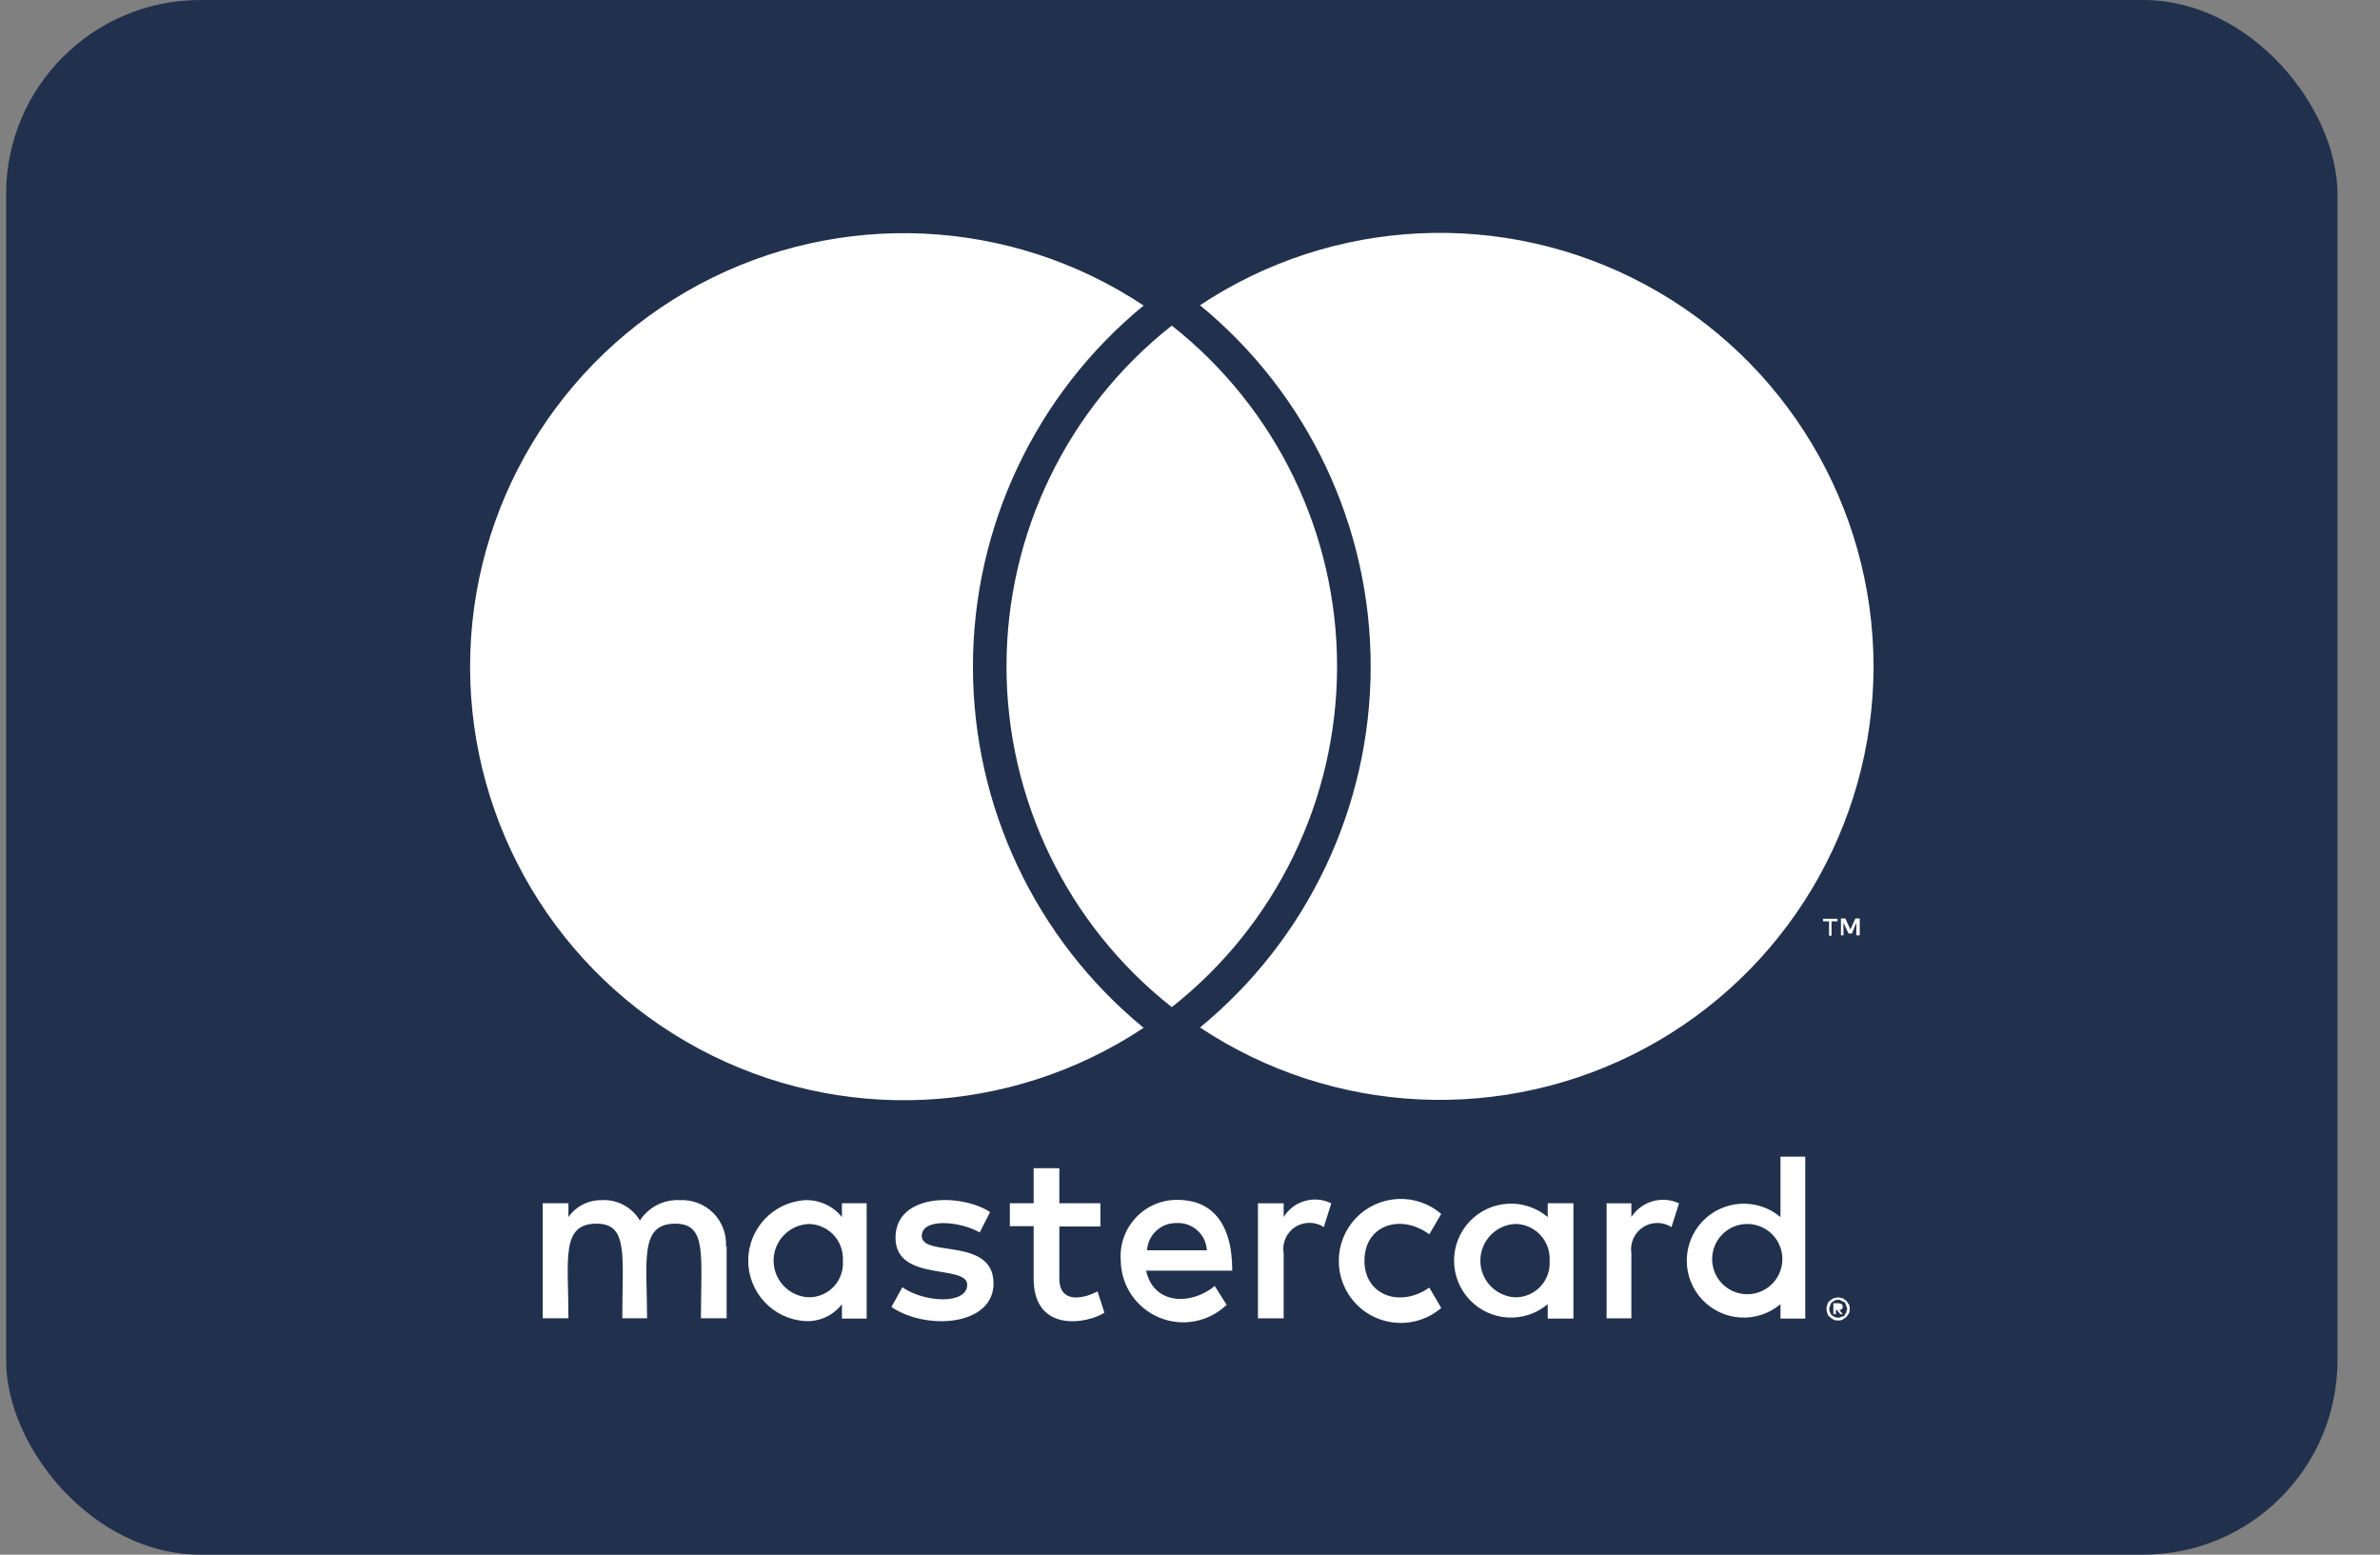
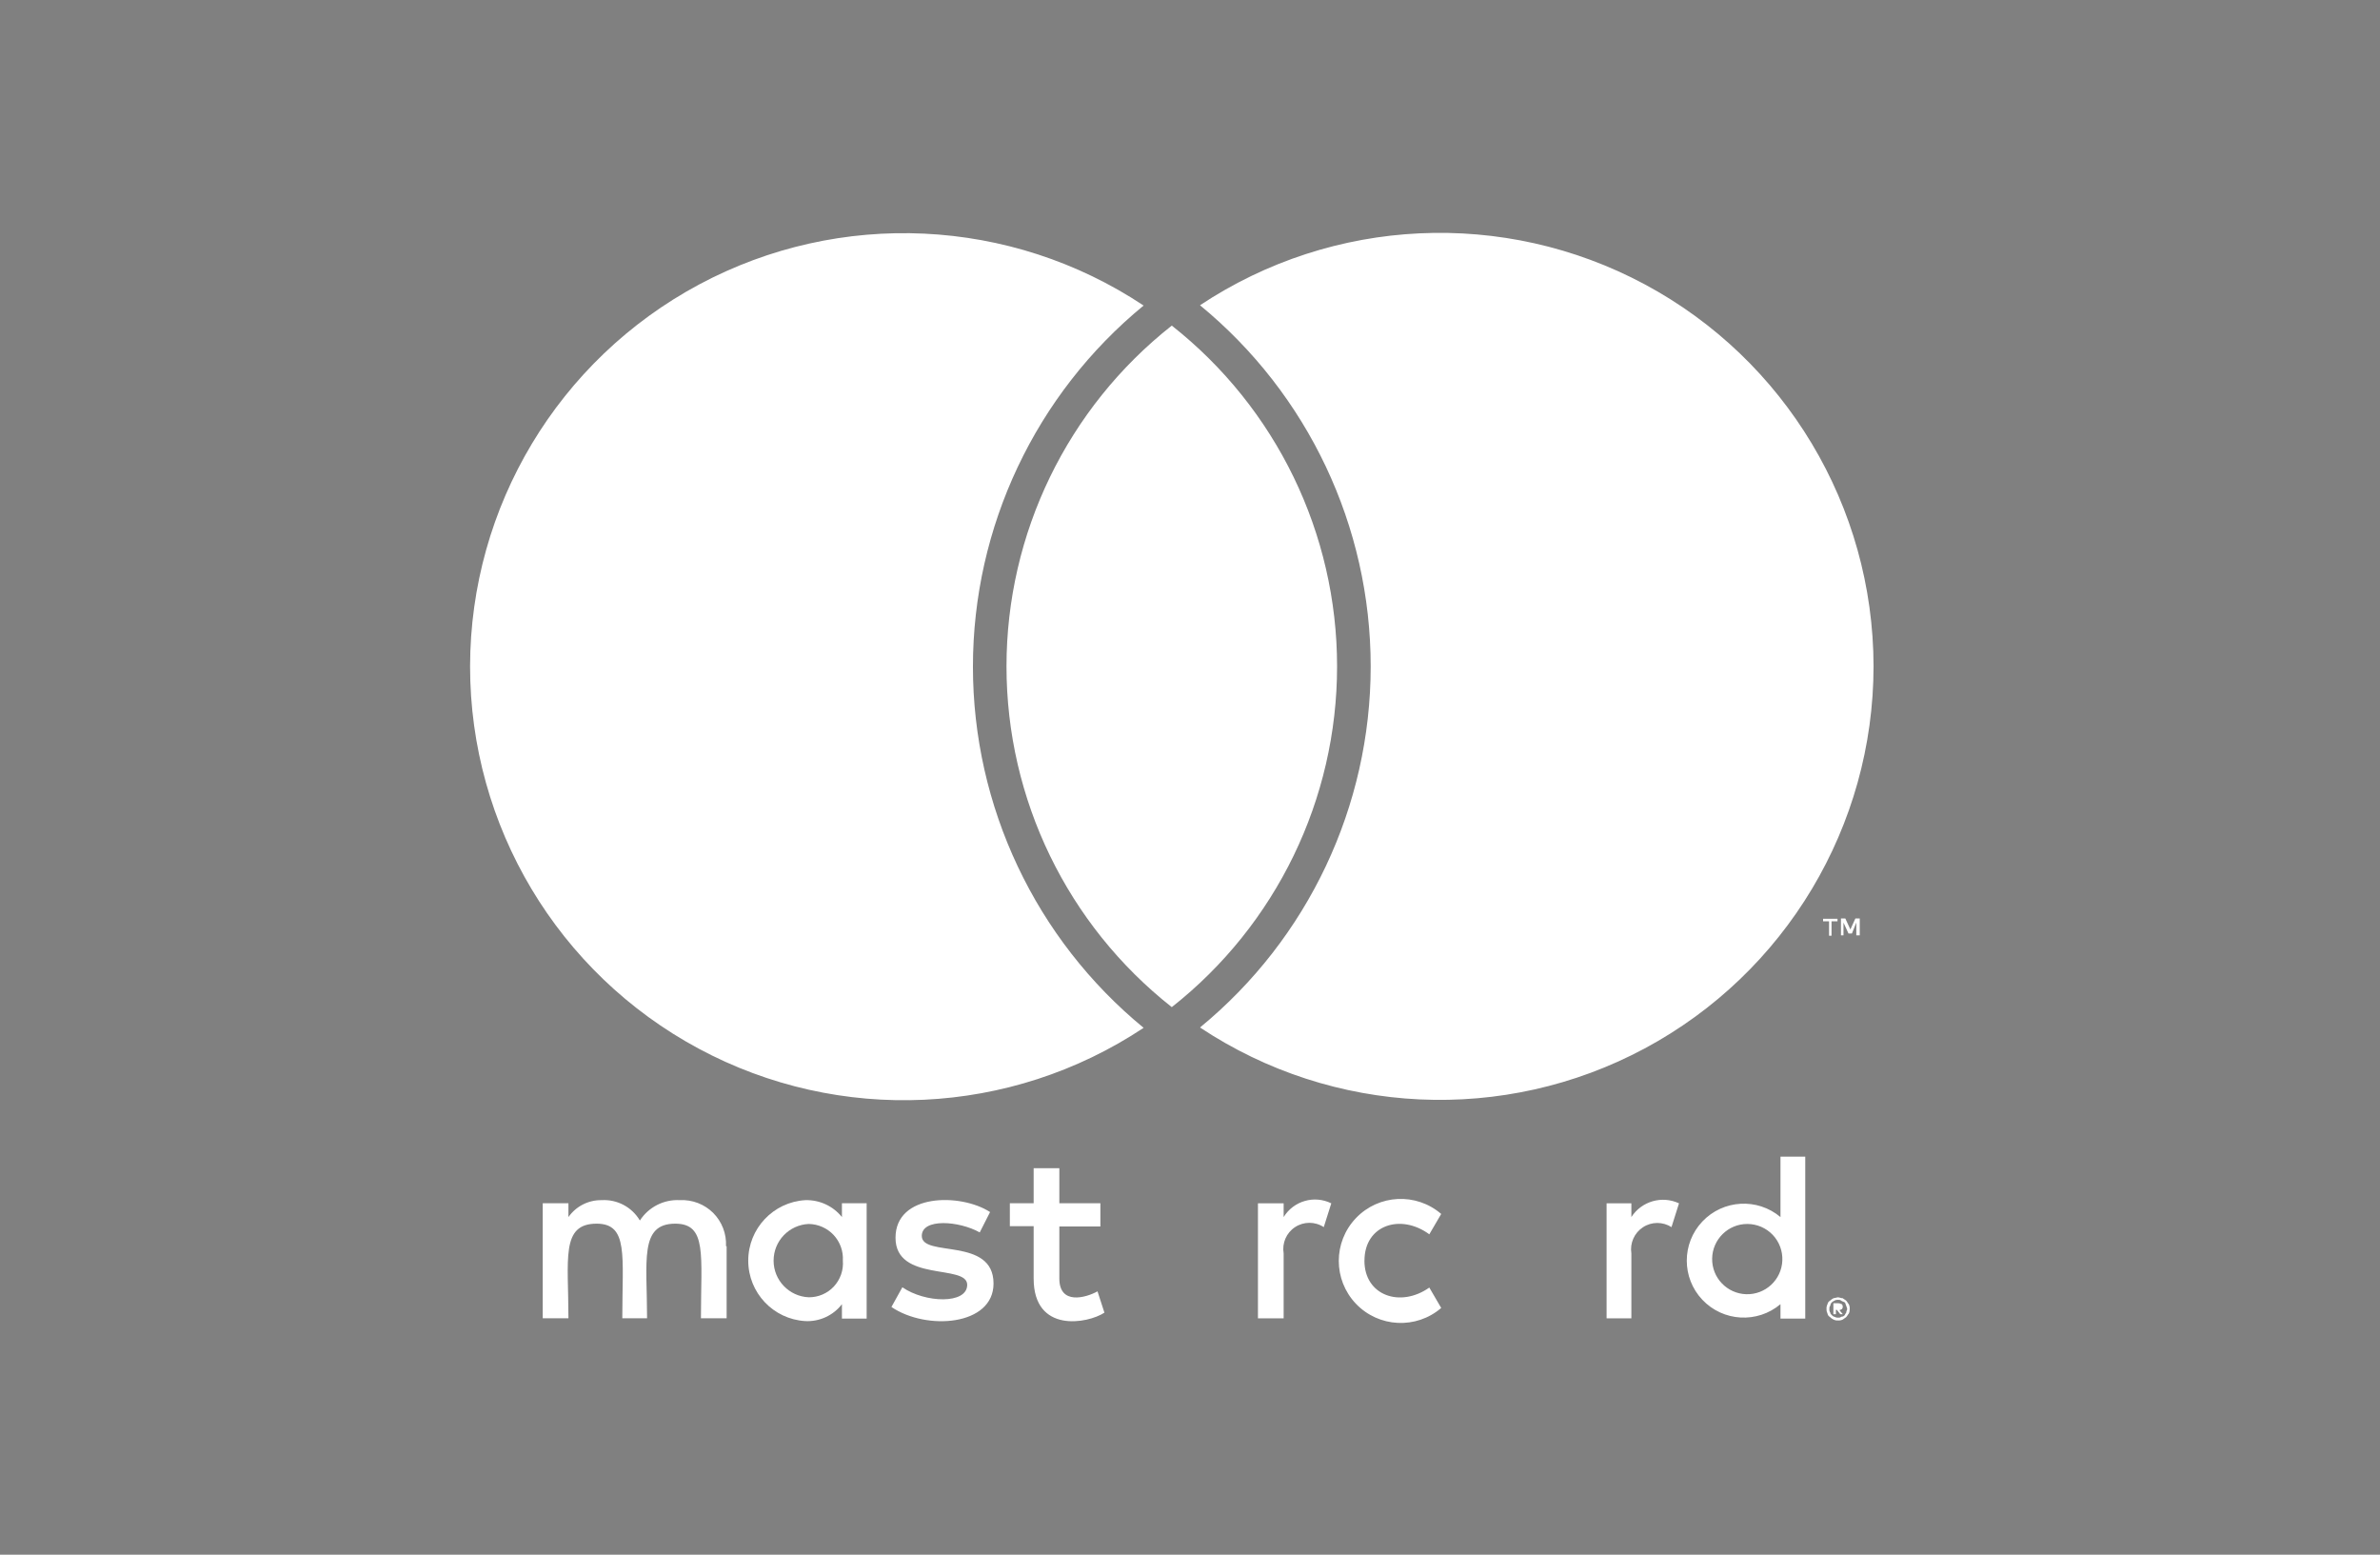
<svg xmlns="http://www.w3.org/2000/svg" width="49px" height="32px" viewBox="0 0 49 32" version="1.1">
  <rect x="0" y="0" width="49" height="32" fill="#808080" stroke="none" />
  <title>img-mastercard</title>
  <g id="shopwebsite-RZ-(2105)" stroke="none" stroke-width="1" fill="none" fill-rule="evenodd">
    <g id="service-shopwebsites--mobile--Shop-aendern" transform="translate(-76, -1087)" fill-rule="nonzero">
      <g id="Gut-zu-wissen" transform="translate(10, 803)">
        <g id="Bezahlmethoden" transform="translate(10, 209)">
          <g id="img-mastercard" transform="translate(56.125, 75)">
-             <rect id="Rectangle" fill="#21314D" x="0" y="0" width="48" height="32" rx="4" />
            <g id="Group" transform="translate(9, 4)" fill="#FFFFFF">
              <path d="M27.57,21.948 C27.553,22.343 27.222,22.65 26.827,22.639 C26.432,22.627 26.119,22.301 26.125,21.906 C26.131,21.511 26.453,21.193 26.848,21.193 C27.045,21.193 27.234,21.273 27.371,21.416 C27.507,21.558 27.579,21.751 27.57,21.948 Z M28.886,22.877 C28.886,22.896 28.905,22.909 28.905,22.948 C28.905,22.967 28.886,22.98 28.886,23.018 C28.873,23.034 28.862,23.051 28.854,23.07 C28.837,23.092 28.81,23.104 28.783,23.102 C28.763,23.122 28.75,23.122 28.712,23.122 C28.687,23.122 28.662,23.115 28.641,23.102 C28.621,23.102 28.608,23.083 28.589,23.07 C28.57,23.051 28.557,23.038 28.557,23.018 C28.543,22.997 28.536,22.973 28.538,22.948 C28.538,22.915 28.538,22.896 28.557,22.877 C28.559,22.85 28.571,22.825 28.589,22.806 C28.605,22.793 28.622,22.782 28.641,22.773 C28.662,22.759 28.687,22.753 28.712,22.754 C28.744,22.754 28.763,22.754 28.783,22.773 C28.815,22.793 28.834,22.793 28.854,22.806 C28.873,22.819 28.867,22.844 28.886,22.877 L28.886,22.877 Z M28.744,22.966 C28.776,22.966 28.776,22.947 28.796,22.947 C28.821,22.918 28.821,22.874 28.796,22.844 C28.776,22.844 28.763,22.825 28.724,22.825 L28.621,22.825 L28.621,23.05 L28.673,23.05 L28.673,22.96 L28.692,22.96 L28.763,23.05 L28.815,23.05 L28.744,22.966 L28.744,22.966 Z M0.553,9.713 C0.551,13.003 2.36,16.028 5.259,17.584 C8.158,19.141 11.679,18.976 14.42,17.156 C12.195,15.329 10.906,12.601 10.906,9.723 C10.906,6.844 12.195,4.116 14.42,2.289 C11.682,0.471 8.166,0.305 5.268,1.856 C2.37,3.408 0.558,6.426 0.553,9.713 Z M15,16.73 C17.149,15.037 18.403,12.452 18.403,9.716 C18.403,6.98 17.149,4.396 15,2.702 C12.851,4.396 11.597,6.98 11.597,9.716 C11.597,12.452 12.851,15.037 15,16.73 L15,16.73 Z M5.822,21.651 C5.835,21.396 5.739,21.147 5.559,20.966 C5.378,20.786 5.129,20.69 4.874,20.703 C4.544,20.684 4.229,20.844 4.049,21.122 C3.886,20.846 3.582,20.684 3.262,20.703 C2.99,20.698 2.734,20.829 2.578,21.051 L2.578,20.767 L2.049,20.767 L2.049,23.134 L2.578,23.134 C2.578,21.915 2.417,21.187 3.158,21.187 C3.816,21.187 3.687,21.845 3.687,23.134 L4.197,23.134 C4.197,21.954 4.035,21.187 4.777,21.187 C5.435,21.187 5.306,21.832 5.306,23.134 L5.835,23.134 L5.835,21.651 L5.822,21.651 Z M11.33,22.419 C11.33,21.451 9.853,21.89 9.853,21.439 C9.853,21.071 10.621,21.128 11.046,21.367 L11.259,20.948 C10.653,20.555 9.312,20.561 9.312,21.477 C9.312,22.399 10.788,22.012 10.788,22.445 C10.788,22.851 9.918,22.819 9.453,22.496 L9.228,22.902 C9.95,23.392 11.33,23.29 11.33,22.419 L11.33,22.419 Z M13.613,23.018 L13.471,22.58 C13.226,22.715 12.685,22.864 12.685,22.316 L12.685,21.245 L13.53,21.245 L13.53,20.767 L12.685,20.767 L12.685,20.045 L12.156,20.045 L12.156,20.767 L11.666,20.767 L11.666,21.238 L12.156,21.238 L12.156,22.315 C12.156,23.451 13.272,23.244 13.614,23.018 L13.613,23.018 Z M18.283,20.768 C17.932,20.595 17.508,20.718 17.303,21.051 L17.303,20.768 L16.774,20.768 L16.774,23.135 L17.303,23.135 L17.303,21.799 C17.267,21.588 17.359,21.375 17.538,21.258 C17.718,21.14 17.95,21.14 18.129,21.258 L18.284,20.768 L18.283,20.768 Z M18.967,21.948 C18.967,21.212 19.715,20.974 20.302,21.406 L20.547,20.987 C20.032,20.543 19.259,20.581 18.79,21.074 C18.321,21.567 18.321,22.341 18.79,22.834 C19.259,23.327 20.032,23.365 20.547,22.922 L20.302,22.502 C19.708,22.922 18.966,22.67 18.966,21.948 L18.967,21.948 Z M25.442,20.768 C25.091,20.604 24.672,20.725 24.462,21.051 L24.462,20.768 L23.952,20.768 L23.952,23.135 L24.462,23.135 L24.462,21.799 C24.429,21.589 24.522,21.378 24.7,21.261 C24.878,21.144 25.108,21.143 25.288,21.258 L25.443,20.768 L25.442,20.768 Z M28.042,19.807 L27.532,19.807 L27.532,21.051 C27.056,20.651 26.351,20.691 25.923,21.143 C25.496,21.595 25.496,22.301 25.923,22.753 C26.351,23.205 27.056,23.245 27.532,22.844 L27.532,23.141 L28.042,23.141 L28.042,19.806 L28.042,19.807 Z M28.532,14.963 L28.532,15.26 L28.583,15.26 L28.583,14.963 L28.706,14.963 L28.706,14.912 L28.409,14.912 L28.409,14.963 L28.532,14.963 Z M28.957,22.948 C28.96,22.912 28.954,22.876 28.938,22.844 C28.919,22.825 28.906,22.793 28.886,22.773 C28.867,22.754 28.835,22.741 28.815,22.722 C28.783,22.722 28.744,22.703 28.712,22.703 C28.683,22.711 28.653,22.717 28.622,22.722 C28.596,22.736 28.573,22.753 28.551,22.773 C28.524,22.788 28.505,22.814 28.5,22.844 C28.484,22.876 28.477,22.912 28.48,22.948 C28.479,22.979 28.486,23.01 28.5,23.038 C28.505,23.068 28.524,23.094 28.551,23.108 C28.571,23.13 28.595,23.148 28.622,23.16 C28.65,23.174 28.681,23.181 28.712,23.179 C28.748,23.182 28.783,23.176 28.815,23.16 C28.835,23.141 28.867,23.128 28.886,23.108 C28.906,23.089 28.919,23.057 28.938,23.038 C28.952,23.01 28.958,22.979 28.957,22.948 L28.957,22.948 Z M29.164,14.905 L29.074,14.905 L28.971,15.131 L28.867,14.905 L28.777,14.905 L28.777,15.253 L28.829,15.253 L28.829,14.989 L28.932,15.214 L29.003,15.214 L29.093,14.989 L29.093,15.253 L29.164,15.253 L29.164,14.905 Z M29.448,9.713 C29.444,6.425 27.634,3.405 24.736,1.852 C21.838,0.299 18.32,0.464 15.581,2.283 C17.806,4.11 19.095,6.837 19.095,9.716 C19.095,12.595 17.806,15.322 15.581,17.149 C18.321,18.968 21.84,19.134 24.739,17.579 C27.637,16.024 29.447,13.002 29.448,9.713 L29.448,9.713 Z" id="Shape" />
              <path d="M8.209,20.767 L8.209,21.051 C8.026,20.823 7.746,20.694 7.454,20.703 C6.795,20.742 6.28,21.288 6.28,21.948 C6.28,22.608 6.795,23.154 7.454,23.192 C7.747,23.207 8.03,23.077 8.209,22.844 L8.209,23.141 L8.718,23.141 L8.718,20.767 L8.209,20.767 Z M7.525,22.702 C7.121,22.685 6.802,22.352 6.802,21.948 C6.802,21.543 7.121,21.211 7.525,21.193 C7.72,21.196 7.905,21.278 8.038,21.42 C8.171,21.563 8.239,21.753 8.228,21.948 C8.244,22.143 8.176,22.336 8.043,22.48 C7.909,22.624 7.721,22.704 7.525,22.702 L7.525,22.702 Z" id="Shape" />
-               <path d="M14.471,22.154 L16.245,22.154 C16.245,21.109 15.768,20.697 15.123,20.697 C14.797,20.692 14.485,20.824 14.262,21.061 C14.039,21.298 13.925,21.617 13.949,21.941 C13.953,22.456 14.263,22.918 14.737,23.117 C15.211,23.317 15.758,23.214 16.129,22.857 L15.884,22.47 C15.381,22.883 14.62,22.844 14.471,22.154 Z M15.103,21.174 C15.429,21.159 15.705,21.41 15.722,21.735 L14.491,21.735 C14.51,21.414 14.781,21.165 15.103,21.174 L15.103,21.174 Z" id="Shape" />
-               <path d="M22.74,20.767 L22.74,21.051 C22.265,20.65 21.559,20.69 21.132,21.142 C20.705,21.594 20.705,22.301 21.132,22.753 C21.559,23.205 22.265,23.245 22.74,22.844 L22.74,23.141 L23.269,23.141 L23.269,20.767 L22.74,20.767 Z M22.056,22.702 C21.66,22.674 21.353,22.345 21.353,21.948 C21.353,21.551 21.66,21.221 22.056,21.193 C22.254,21.19 22.445,21.27 22.582,21.413 C22.719,21.556 22.79,21.75 22.779,21.948 C22.793,22.147 22.723,22.342 22.585,22.486 C22.447,22.63 22.255,22.709 22.056,22.702 L22.056,22.702 Z" id="Shape" />
            </g>
          </g>
        </g>
      </g>
    </g>
  </g>
</svg>